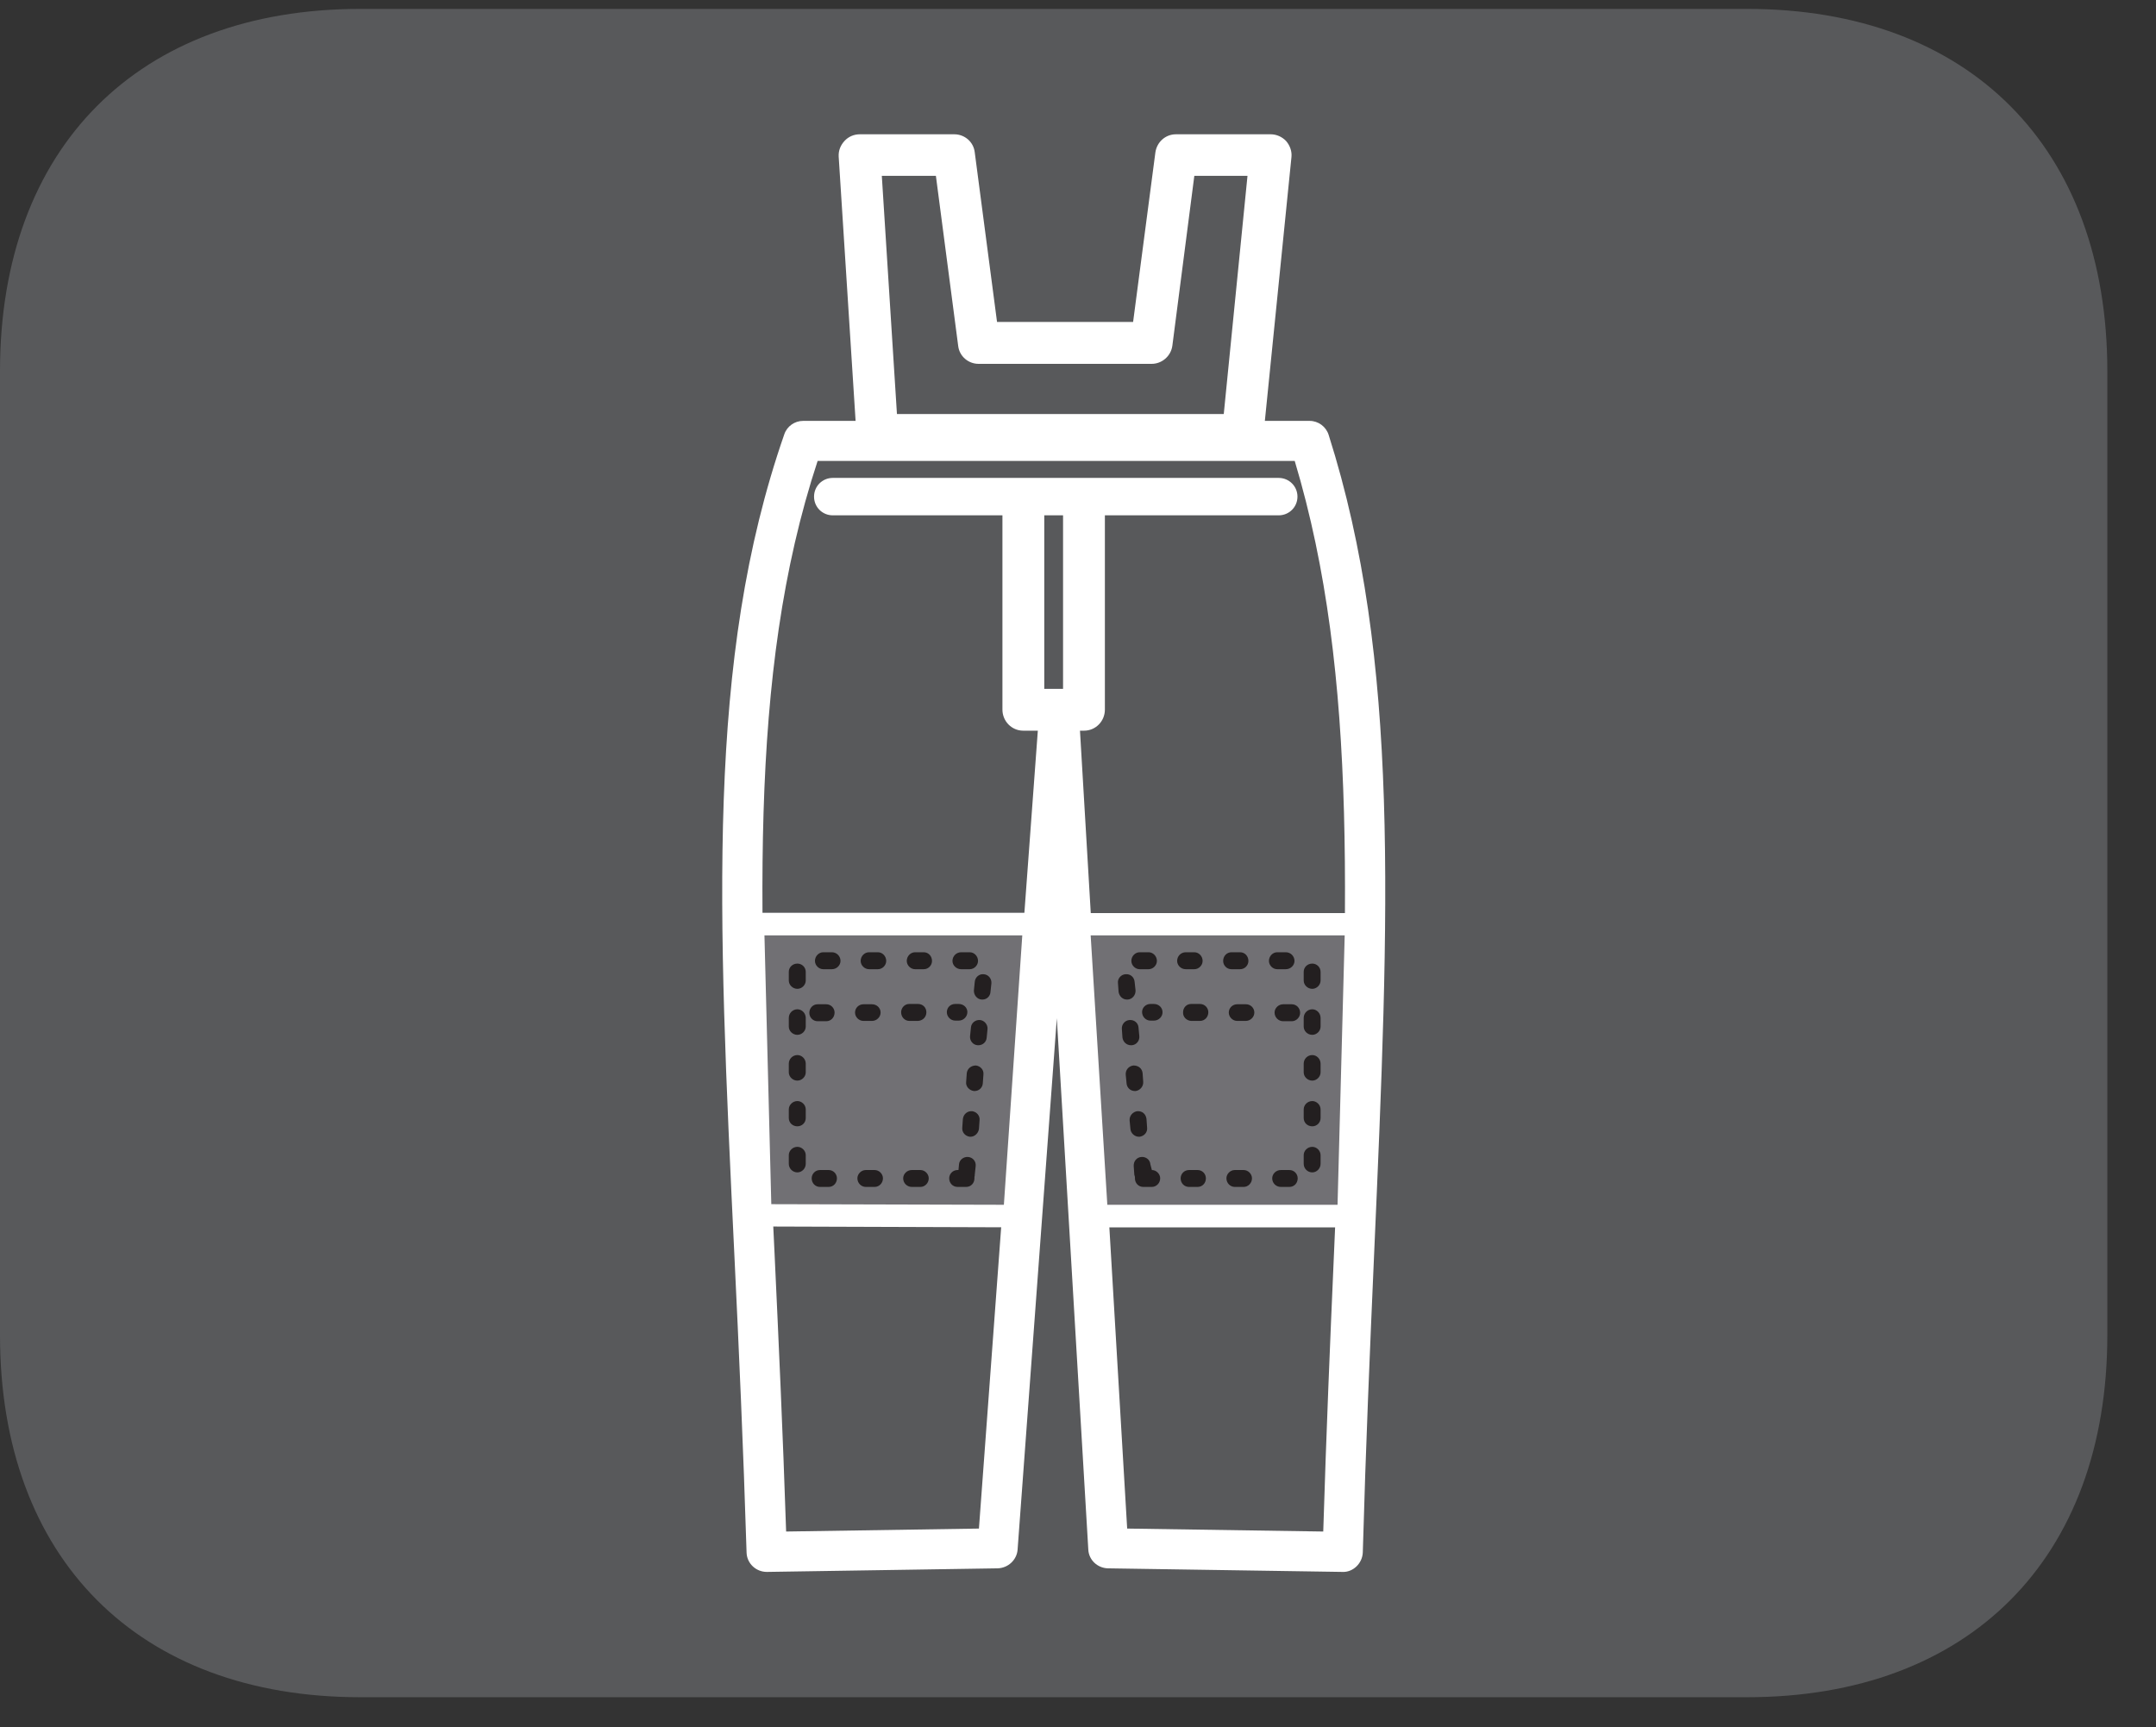
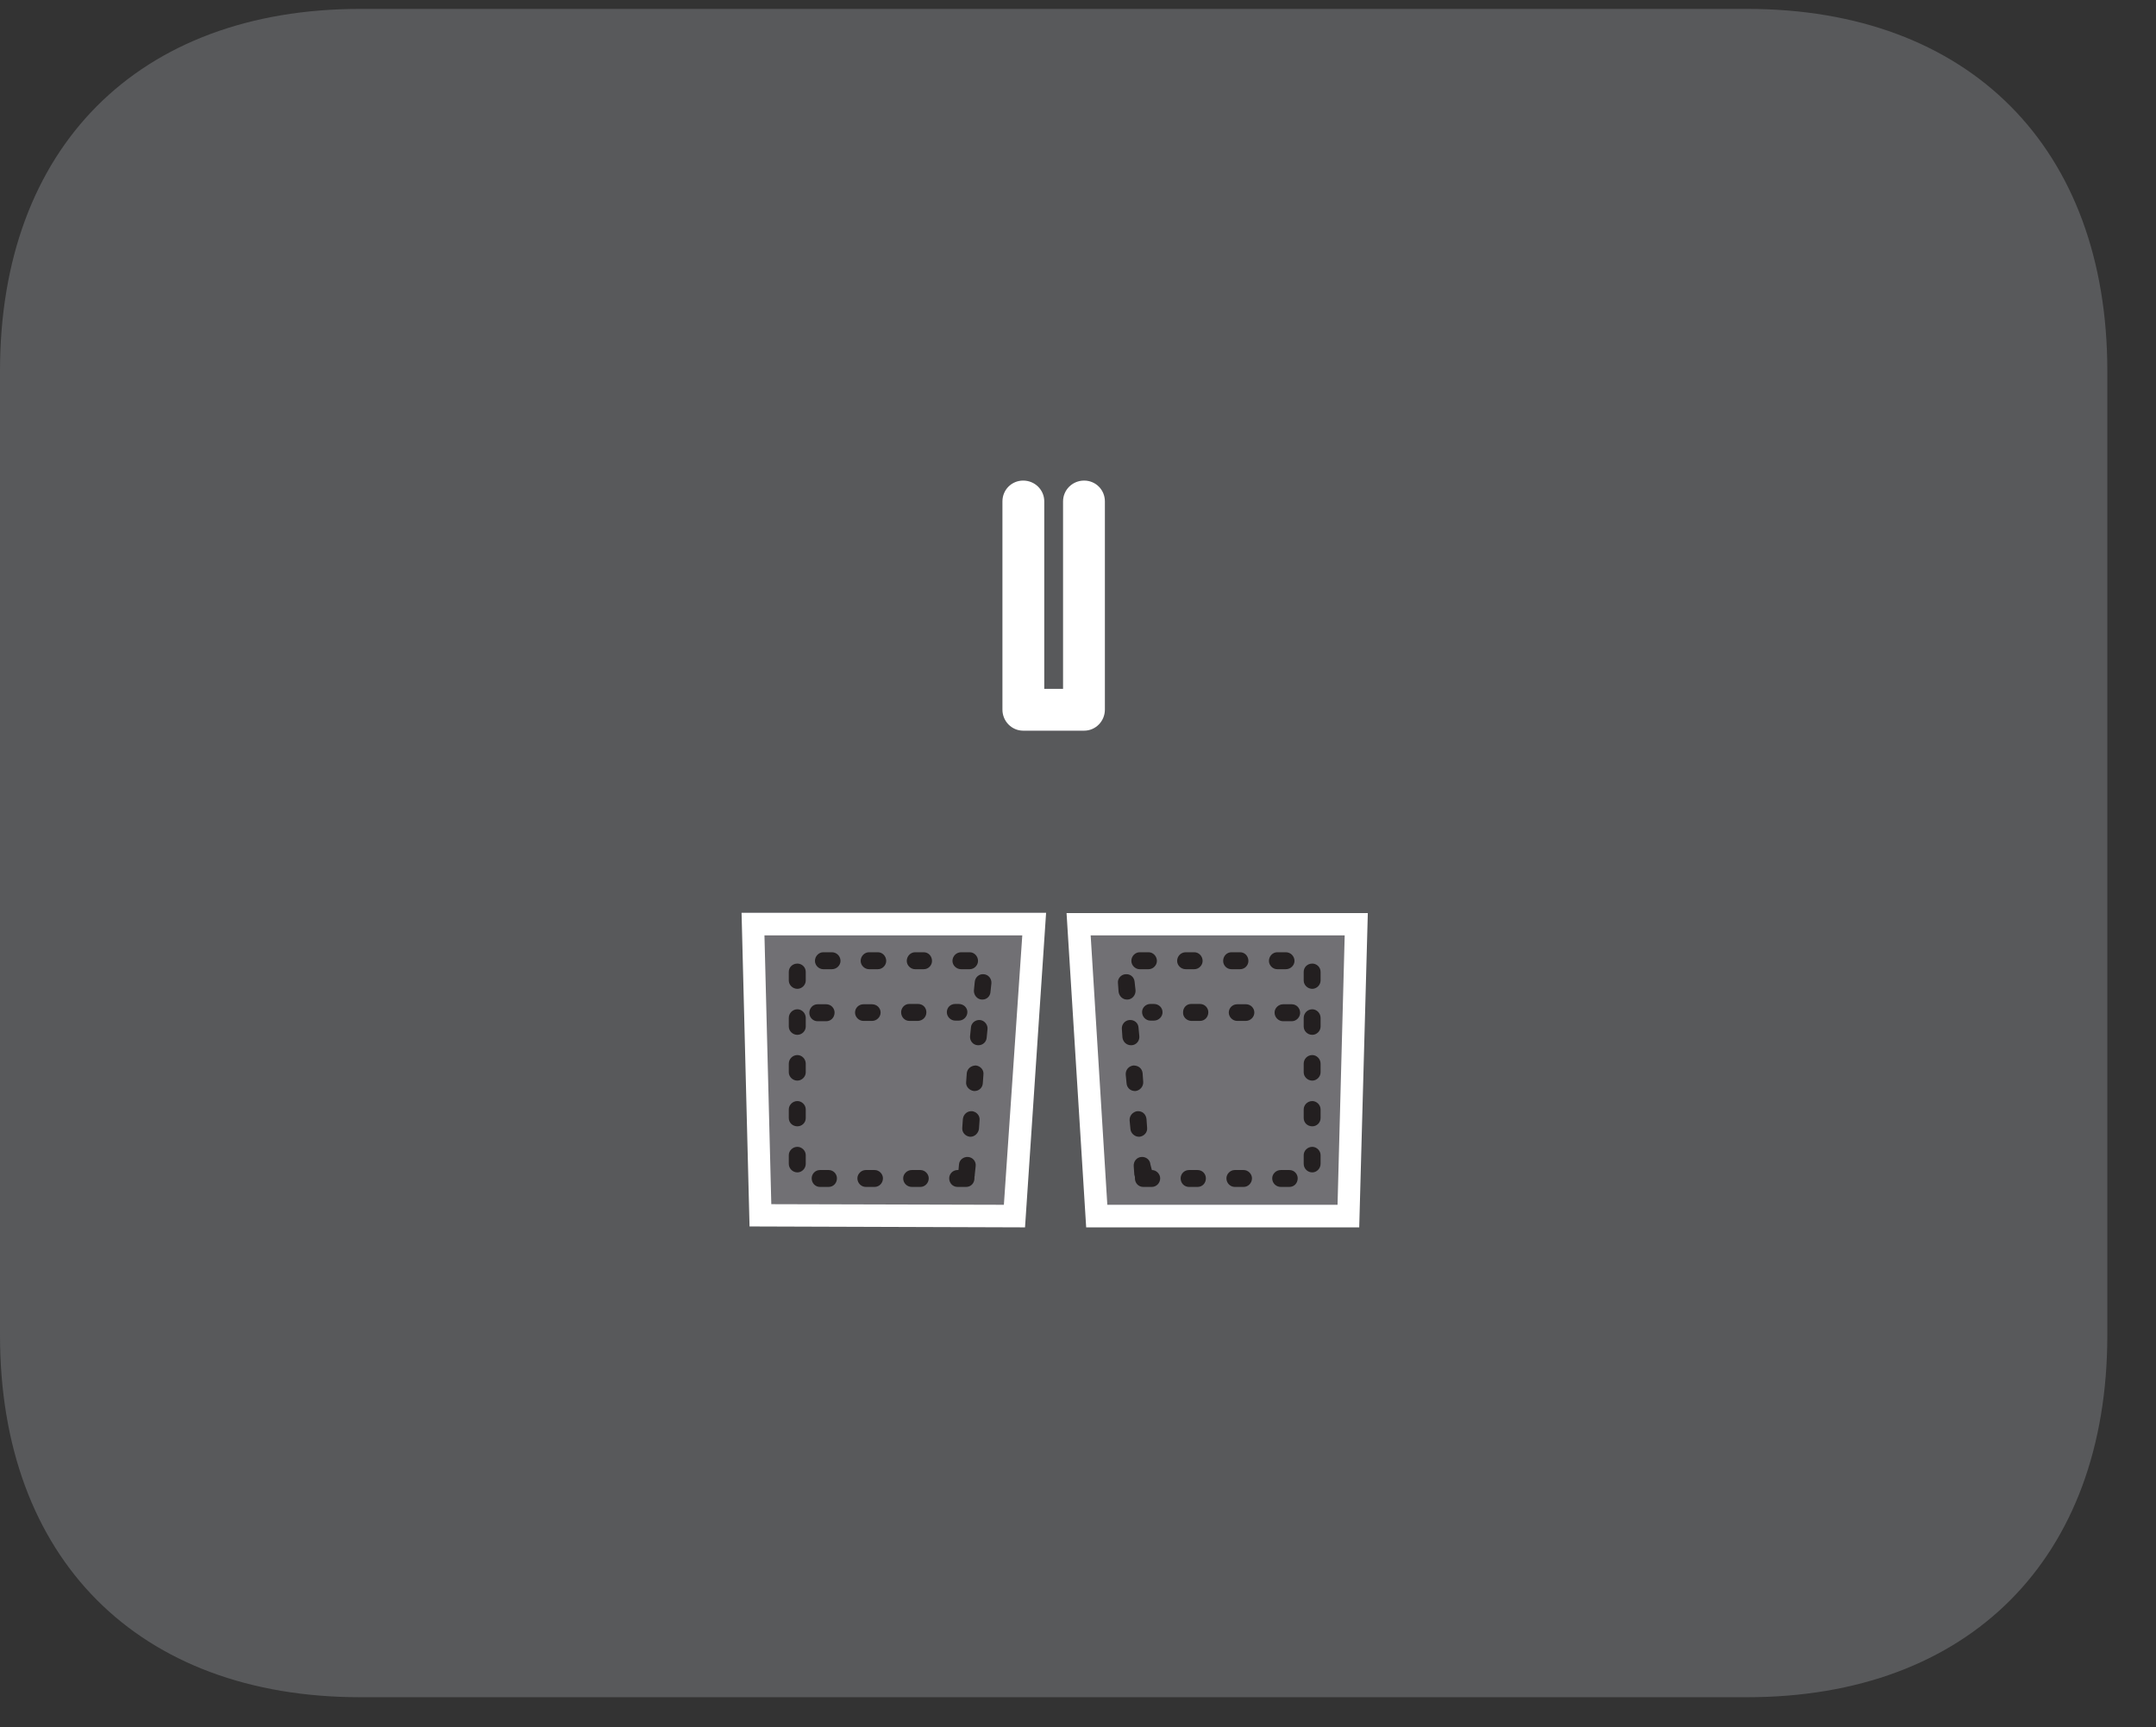
<svg xmlns="http://www.w3.org/2000/svg" width="28.347pt" height="22.716pt" viewBox="0 0 28.347 22.716" version="1.2">
  <rect x="0" y="0" width="28.347" height="22.716" fill="#333333" stroke="none" />
  <defs>
    <clipPath id="clip1">
      <path d="M 0 0.117 L 27.707 0.117 L 27.707 22.32 L 0 22.32 Z M 0 0.117 " />
    </clipPath>
  </defs>
  <g id="surface1">
    <g clip-path="url(#clip1)" clip-rule="nonzero">
      <path style=" stroke:none;fill-rule:nonzero;fill:rgb(34.509%,34.901%,35.686%);fill-opacity:1;" d="M 27.707 17.559 L 27.707 4.879 C 27.707 1.941 25.891 0.117 22.969 0.117 L 4.738 0.117 C 1.816 0.117 0 1.941 0 4.879 L 0 17.559 C 0 20.496 1.816 22.32 4.738 22.32 L 22.969 22.32 C 25.891 22.32 27.707 20.496 27.707 17.559 " />
    </g>
-     <path style=" stroke:none;fill-rule:nonzero;fill:rgb(100%,100%,100%);fill-opacity:1;" d="M 10.082 20.672 C 9.938 20.672 9.82 20.559 9.816 20.418 C 9.773 19.023 9.715 17.746 9.656 16.516 C 9.438 11.965 9.281 8.676 10.312 5.711 C 10.348 5.605 10.449 5.535 10.559 5.535 L 17.219 5.535 C 17.332 5.535 17.434 5.609 17.469 5.719 C 18.41 8.68 18.266 11.965 18.066 16.512 C 18.012 17.746 17.957 19.02 17.918 20.414 C 17.914 20.559 17.789 20.68 17.648 20.672 L 14.566 20.625 C 14.43 20.621 14.316 20.516 14.309 20.379 L 13.895 13.391 L 13.379 20.383 C 13.367 20.516 13.254 20.621 13.117 20.625 L 10.086 20.672 L 10.082 20.672 M 14.82 20.102 L 17.398 20.141 C 17.438 18.84 17.488 17.645 17.539 16.488 C 17.73 12.09 17.871 8.887 17.023 6.062 L 10.75 6.062 C 9.82 8.887 9.973 12.09 10.184 16.488 C 10.238 17.648 10.293 18.84 10.336 20.141 L 12.871 20.102 L 13.66 9.41 C 13.672 9.273 13.785 9.168 13.926 9.168 C 14.062 9.168 14.18 9.277 14.188 9.414 Z M 14.82 20.102 " />
    <path style=" stroke:none;fill-rule:nonzero;fill:rgb(44.313%,43.921%,45.49%);fill-opacity:1;" d="M 13.336 15.992 L 9.996 15.98 L 9.902 12.152 L 13.598 12.152 Z M 13.336 15.992 " />
    <path style=" stroke:none;fill-rule:nonzero;fill:rgb(100%,100%,100%);fill-opacity:1;" d="M 13.477 16.141 L 9.855 16.129 L 9.75 12.004 L 13.754 12.004 Z M 10.141 15.836 L 13.199 15.844 L 13.441 12.301 L 10.051 12.301 Z M 10.141 15.836 " />
    <path style=" stroke:none;fill-rule:nonzero;fill:rgb(13.725%,12.157%,12.549%);fill-opacity:1;" d="M 12.703 15.609 L 12.59 15.609 C 12.527 15.609 12.48 15.559 12.48 15.496 C 12.48 15.438 12.527 15.387 12.59 15.387 L 12.602 15.387 L 12.609 15.312 C 12.613 15.254 12.668 15.211 12.727 15.215 C 12.789 15.219 12.836 15.273 12.828 15.336 L 12.816 15.449 C 12.816 15.457 12.816 15.469 12.812 15.477 C 12.812 15.484 12.812 15.492 12.812 15.496 C 12.812 15.559 12.766 15.609 12.703 15.609 M 12.102 15.609 L 11.988 15.609 C 11.926 15.609 11.875 15.559 11.875 15.496 C 11.875 15.438 11.926 15.387 11.988 15.387 L 12.102 15.387 C 12.16 15.387 12.211 15.438 12.211 15.496 C 12.211 15.559 12.16 15.609 12.102 15.609 M 11.5 15.609 L 11.383 15.609 C 11.324 15.609 11.273 15.559 11.273 15.496 C 11.273 15.438 11.324 15.387 11.383 15.387 L 11.5 15.387 C 11.559 15.387 11.609 15.438 11.609 15.496 C 11.609 15.559 11.559 15.609 11.5 15.609 M 10.895 15.609 L 10.781 15.609 C 10.719 15.609 10.672 15.559 10.672 15.496 C 10.672 15.438 10.719 15.387 10.781 15.387 L 10.895 15.387 C 10.957 15.387 11.004 15.438 11.004 15.496 C 11.004 15.559 10.957 15.609 10.895 15.609 M 10.484 15.418 C 10.422 15.418 10.371 15.367 10.371 15.305 L 10.371 15.191 C 10.371 15.133 10.422 15.082 10.484 15.082 C 10.543 15.082 10.594 15.133 10.594 15.191 L 10.594 15.305 C 10.594 15.367 10.543 15.418 10.484 15.418 M 12.762 14.949 L 12.75 14.949 C 12.691 14.941 12.645 14.891 12.652 14.828 L 12.66 14.715 C 12.668 14.652 12.719 14.609 12.781 14.613 C 12.84 14.621 12.887 14.672 12.879 14.734 L 12.871 14.848 C 12.863 14.902 12.816 14.949 12.762 14.949 M 10.484 14.812 C 10.422 14.812 10.371 14.766 10.371 14.703 L 10.371 14.59 C 10.371 14.531 10.422 14.48 10.484 14.48 C 10.543 14.48 10.594 14.531 10.594 14.59 L 10.594 14.703 C 10.594 14.766 10.543 14.812 10.484 14.812 M 12.812 14.348 C 12.809 14.348 12.805 14.348 12.805 14.348 C 12.742 14.34 12.695 14.285 12.703 14.227 L 12.711 14.113 C 12.719 14.051 12.77 14.012 12.832 14.012 C 12.891 14.02 12.938 14.07 12.93 14.133 L 12.922 14.246 C 12.918 14.305 12.871 14.348 12.812 14.348 M 10.484 14.211 C 10.422 14.211 10.371 14.16 10.371 14.102 L 10.371 13.988 C 10.371 13.926 10.422 13.875 10.484 13.875 C 10.543 13.875 10.594 13.926 10.594 13.988 L 10.594 14.102 C 10.594 14.16 10.543 14.211 10.484 14.211 M 12.863 13.746 L 12.855 13.746 C 12.793 13.742 12.75 13.688 12.754 13.629 L 12.766 13.512 C 12.77 13.453 12.824 13.41 12.883 13.414 C 12.941 13.418 12.988 13.473 12.984 13.531 L 12.973 13.645 C 12.969 13.703 12.922 13.746 12.863 13.746 M 10.484 13.609 C 10.422 13.609 10.371 13.559 10.371 13.5 L 10.371 13.387 C 10.371 13.324 10.422 13.273 10.484 13.273 C 10.543 13.273 10.594 13.324 10.594 13.387 L 10.594 13.5 C 10.594 13.559 10.543 13.609 10.484 13.609 M 12.918 13.145 L 12.906 13.145 C 12.848 13.141 12.801 13.086 12.805 13.023 L 12.816 12.914 C 12.82 12.852 12.875 12.805 12.934 12.812 C 12.996 12.816 13.039 12.871 13.035 12.93 L 13.023 13.043 C 13.02 13.102 12.973 13.145 12.918 13.145 M 10.484 13.004 C 10.422 13.004 10.371 12.953 10.371 12.895 L 10.371 12.781 C 10.371 12.719 10.422 12.672 10.484 12.672 C 10.543 12.672 10.594 12.719 10.594 12.781 L 10.594 12.895 C 10.594 12.953 10.543 13.004 10.484 13.004 M 12.75 12.746 L 12.637 12.746 C 12.574 12.746 12.523 12.695 12.523 12.637 C 12.523 12.574 12.574 12.523 12.637 12.523 L 12.75 12.523 C 12.809 12.523 12.859 12.574 12.859 12.637 C 12.859 12.695 12.809 12.746 12.75 12.746 M 12.145 12.746 L 12.031 12.746 C 11.973 12.746 11.922 12.695 11.922 12.637 C 11.922 12.574 11.973 12.523 12.031 12.523 L 12.145 12.523 C 12.207 12.523 12.254 12.574 12.254 12.637 C 12.254 12.695 12.207 12.746 12.145 12.746 M 11.543 12.746 L 11.426 12.746 C 11.367 12.746 11.316 12.695 11.316 12.637 C 11.316 12.574 11.367 12.523 11.426 12.523 L 11.543 12.523 C 11.602 12.523 11.652 12.574 11.652 12.637 C 11.652 12.695 11.602 12.746 11.543 12.746 M 10.938 12.746 L 10.824 12.746 C 10.766 12.746 10.715 12.695 10.715 12.637 C 10.715 12.574 10.766 12.523 10.824 12.523 L 10.938 12.523 C 11 12.523 11.051 12.574 11.051 12.637 C 11.051 12.695 11 12.746 10.938 12.746 " />
    <path style=" stroke:none;fill-rule:nonzero;fill:rgb(13.725%,12.157%,12.549%);fill-opacity:1;" d="M 10.75 13.43 C 10.688 13.43 10.641 13.379 10.641 13.32 C 10.641 13.258 10.688 13.207 10.75 13.207 L 10.863 13.207 C 10.926 13.207 10.973 13.258 10.973 13.316 C 10.973 13.379 10.926 13.43 10.863 13.43 Z M 11.352 13.426 C 11.293 13.426 11.242 13.375 11.242 13.316 C 11.242 13.254 11.293 13.207 11.352 13.207 L 11.465 13.207 C 11.527 13.207 11.578 13.254 11.578 13.316 C 11.578 13.375 11.527 13.426 11.465 13.426 Z M 11.957 13.426 C 11.895 13.426 11.848 13.375 11.848 13.312 C 11.848 13.254 11.895 13.203 11.953 13.203 L 12.07 13.203 C 12.133 13.203 12.18 13.25 12.18 13.312 C 12.18 13.375 12.133 13.422 12.07 13.426 Z M 12.559 13.422 C 12.5 13.422 12.449 13.371 12.449 13.312 C 12.449 13.25 12.496 13.203 12.559 13.203 L 12.605 13.203 C 12.668 13.203 12.719 13.25 12.719 13.309 C 12.719 13.371 12.668 13.422 12.605 13.422 Z M 12.559 13.422 " />
    <path style=" stroke:none;fill-rule:nonzero;fill:rgb(44.313%,43.921%,45.49%);fill-opacity:1;" d="M 14.422 15.992 L 17.727 15.992 L 17.832 12.152 L 14.184 12.152 Z M 14.422 15.992 " />
    <path style=" stroke:none;fill-rule:nonzero;fill:rgb(100%,100%,100%);fill-opacity:1;" d="M 17.871 16.141 L 14.281 16.141 L 14.023 12.008 L 17.984 12.008 Z M 14.559 15.844 L 17.586 15.844 L 17.68 12.301 L 14.34 12.301 Z M 14.559 15.844 " />
    <path style=" stroke:none;fill-rule:nonzero;fill:rgb(13.725%,12.157%,12.549%);fill-opacity:1;" d="M 16.953 15.609 L 16.84 15.609 C 16.777 15.609 16.727 15.559 16.727 15.496 C 16.727 15.438 16.777 15.387 16.84 15.387 L 16.953 15.387 C 17.016 15.387 17.062 15.438 17.062 15.496 C 17.062 15.559 17.016 15.609 16.953 15.609 M 16.352 15.609 L 16.234 15.609 C 16.176 15.609 16.125 15.559 16.125 15.496 C 16.125 15.438 16.176 15.387 16.234 15.387 L 16.352 15.387 C 16.41 15.387 16.461 15.438 16.461 15.496 C 16.461 15.559 16.41 15.609 16.352 15.609 M 15.746 15.609 L 15.633 15.609 C 15.57 15.609 15.523 15.559 15.523 15.496 C 15.523 15.438 15.57 15.387 15.633 15.387 L 15.746 15.387 C 15.809 15.387 15.855 15.438 15.855 15.496 C 15.855 15.559 15.809 15.609 15.746 15.609 M 15.145 15.609 L 15.031 15.609 C 14.969 15.609 14.922 15.559 14.922 15.496 C 14.922 15.492 14.922 15.484 14.922 15.477 C 14.918 15.469 14.918 15.457 14.914 15.449 L 14.906 15.336 C 14.902 15.273 14.945 15.219 15.008 15.215 C 15.07 15.211 15.121 15.254 15.125 15.312 L 15.145 15.387 C 15.203 15.387 15.254 15.438 15.254 15.496 C 15.254 15.559 15.203 15.609 15.145 15.609 M 17.254 15.418 C 17.191 15.418 17.141 15.367 17.141 15.305 L 17.141 15.191 C 17.141 15.133 17.191 15.082 17.254 15.082 C 17.312 15.082 17.363 15.133 17.363 15.191 L 17.363 15.305 C 17.363 15.367 17.312 15.418 17.254 15.418 M 14.973 14.949 C 14.918 14.949 14.867 14.902 14.863 14.848 L 14.852 14.734 C 14.848 14.672 14.895 14.621 14.953 14.613 C 15.02 14.609 15.066 14.652 15.074 14.715 L 15.082 14.828 C 15.09 14.891 15.043 14.941 14.984 14.949 L 14.973 14.949 M 17.254 14.812 C 17.191 14.812 17.141 14.766 17.141 14.703 L 17.141 14.59 C 17.141 14.531 17.191 14.48 17.254 14.48 C 17.312 14.48 17.363 14.531 17.363 14.59 L 17.363 14.703 C 17.363 14.766 17.312 14.812 17.254 14.812 M 14.922 14.348 C 14.863 14.348 14.816 14.305 14.812 14.246 L 14.801 14.133 C 14.797 14.07 14.84 14.02 14.902 14.012 C 14.969 14.012 15.016 14.051 15.023 14.113 L 15.031 14.227 C 15.035 14.285 14.992 14.34 14.93 14.348 C 14.93 14.348 14.926 14.348 14.922 14.348 M 17.254 14.211 C 17.191 14.211 17.141 14.16 17.141 14.102 L 17.141 13.988 C 17.141 13.926 17.191 13.875 17.254 13.875 C 17.312 13.875 17.363 13.926 17.363 13.988 L 17.363 14.102 C 17.363 14.16 17.312 14.211 17.254 14.211 M 14.871 13.746 C 14.812 13.746 14.766 13.703 14.758 13.645 L 14.75 13.531 C 14.746 13.473 14.789 13.418 14.852 13.414 C 14.914 13.41 14.965 13.453 14.969 13.512 L 14.98 13.629 C 14.984 13.688 14.941 13.742 14.879 13.746 L 14.871 13.746 M 17.254 13.609 C 17.191 13.609 17.141 13.559 17.141 13.5 L 17.141 13.387 C 17.141 13.324 17.191 13.273 17.254 13.273 C 17.312 13.273 17.363 13.324 17.363 13.387 L 17.363 13.5 C 17.363 13.559 17.312 13.609 17.254 13.609 M 14.816 13.145 C 14.762 13.145 14.715 13.102 14.707 13.043 L 14.699 12.93 C 14.691 12.871 14.738 12.816 14.797 12.812 C 14.863 12.805 14.914 12.852 14.918 12.914 L 14.93 13.023 C 14.934 13.086 14.887 13.141 14.828 13.145 L 14.816 13.145 M 17.254 13.004 C 17.191 13.004 17.141 12.953 17.141 12.895 L 17.141 12.781 C 17.141 12.719 17.191 12.672 17.254 12.672 C 17.312 12.672 17.363 12.719 17.363 12.781 L 17.363 12.895 C 17.363 12.953 17.312 13.004 17.254 13.004 M 16.906 12.746 L 16.793 12.746 C 16.734 12.746 16.684 12.695 16.684 12.637 C 16.684 12.574 16.734 12.523 16.793 12.523 L 16.906 12.523 C 16.969 12.523 17.02 12.574 17.02 12.637 C 17.02 12.695 16.969 12.746 16.906 12.746 M 16.305 12.746 L 16.191 12.746 C 16.129 12.746 16.082 12.695 16.082 12.637 C 16.082 12.574 16.129 12.523 16.191 12.523 L 16.305 12.523 C 16.367 12.523 16.414 12.574 16.414 12.637 C 16.414 12.695 16.367 12.746 16.305 12.746 M 15.703 12.746 L 15.59 12.746 C 15.527 12.746 15.477 12.695 15.477 12.637 C 15.477 12.574 15.527 12.523 15.59 12.523 L 15.703 12.523 C 15.762 12.523 15.812 12.574 15.812 12.637 C 15.812 12.695 15.762 12.746 15.703 12.746 M 15.102 12.746 L 14.984 12.746 C 14.926 12.746 14.875 12.695 14.875 12.637 C 14.875 12.574 14.926 12.523 14.984 12.523 L 15.102 12.523 C 15.16 12.523 15.211 12.574 15.211 12.637 C 15.211 12.695 15.16 12.746 15.102 12.746 " />
    <path style=" stroke:none;fill-rule:nonzero;fill:rgb(13.725%,12.157%,12.549%);fill-opacity:1;" d="M 16.984 13.43 L 16.871 13.43 C 16.809 13.43 16.758 13.379 16.758 13.316 C 16.758 13.258 16.809 13.207 16.871 13.207 L 16.984 13.207 C 17.047 13.207 17.094 13.258 17.094 13.32 C 17.094 13.379 17.043 13.43 16.984 13.43 M 16.379 13.426 L 16.266 13.426 C 16.207 13.426 16.156 13.375 16.156 13.316 C 16.156 13.254 16.207 13.207 16.266 13.207 L 16.383 13.207 C 16.441 13.207 16.492 13.254 16.492 13.316 C 16.492 13.375 16.441 13.426 16.379 13.426 M 15.777 13.426 L 15.66 13.426 C 15.602 13.422 15.551 13.375 15.555 13.312 C 15.555 13.25 15.602 13.203 15.66 13.203 L 15.777 13.203 C 15.84 13.203 15.887 13.254 15.887 13.312 C 15.887 13.375 15.84 13.426 15.777 13.426 M 15.172 13.422 L 15.125 13.422 C 15.066 13.422 15.016 13.371 15.016 13.309 C 15.016 13.25 15.066 13.203 15.125 13.203 L 15.172 13.203 C 15.234 13.203 15.285 13.25 15.285 13.312 C 15.285 13.371 15.234 13.422 15.172 13.422 " />
    <path style=" stroke:none;fill-rule:nonzero;fill:rgb(100%,100%,100%);fill-opacity:1;" d="M 14.254 9.609 L 13.453 9.609 C 13.301 9.609 13.18 9.484 13.18 9.332 L 13.18 6.594 C 13.18 6.441 13.301 6.32 13.453 6.32 C 13.605 6.32 13.73 6.441 13.73 6.594 L 13.73 9.059 L 13.977 9.059 L 13.977 6.594 C 13.977 6.441 14.102 6.32 14.254 6.32 C 14.406 6.32 14.527 6.441 14.527 6.594 L 14.527 9.332 C 14.527 9.484 14.406 9.609 14.254 9.609 " />
-     <path style=" stroke:none;fill-rule:nonzero;fill:rgb(100%,100%,100%);fill-opacity:1;" d="M 16.336 5.992 L 11.531 5.992 C 11.387 5.992 11.27 5.879 11.262 5.734 L 11.027 2.059 C 11.023 1.98 11.051 1.91 11.105 1.852 C 11.156 1.797 11.227 1.766 11.305 1.766 L 12.547 1.766 C 12.684 1.766 12.801 1.867 12.816 2.004 L 13.109 4.234 L 14.898 4.234 L 15.191 2.004 C 15.211 1.867 15.324 1.766 15.461 1.766 L 16.707 1.766 C 16.781 1.766 16.855 1.797 16.91 1.855 C 16.961 1.914 16.988 1.992 16.98 2.066 L 16.609 5.746 C 16.598 5.887 16.48 5.992 16.336 5.992 M 11.793 5.445 L 16.09 5.445 L 16.402 2.312 L 15.703 2.312 L 15.414 4.547 C 15.395 4.684 15.277 4.785 15.141 4.785 L 12.867 4.785 C 12.73 4.785 12.613 4.684 12.598 4.547 L 12.305 2.312 L 11.594 2.312 Z M 11.793 5.445 " />
-     <path style=" stroke:none;fill-rule:nonzero;fill:rgb(100%,100%,100%);fill-opacity:1;" d="M 16.812 6.777 L 10.949 6.777 C 10.812 6.777 10.703 6.668 10.703 6.531 C 10.703 6.395 10.812 6.285 10.949 6.285 L 16.812 6.285 C 16.949 6.285 17.059 6.395 17.059 6.531 C 17.059 6.668 16.949 6.777 16.812 6.777 " />
  </g>
</svg>